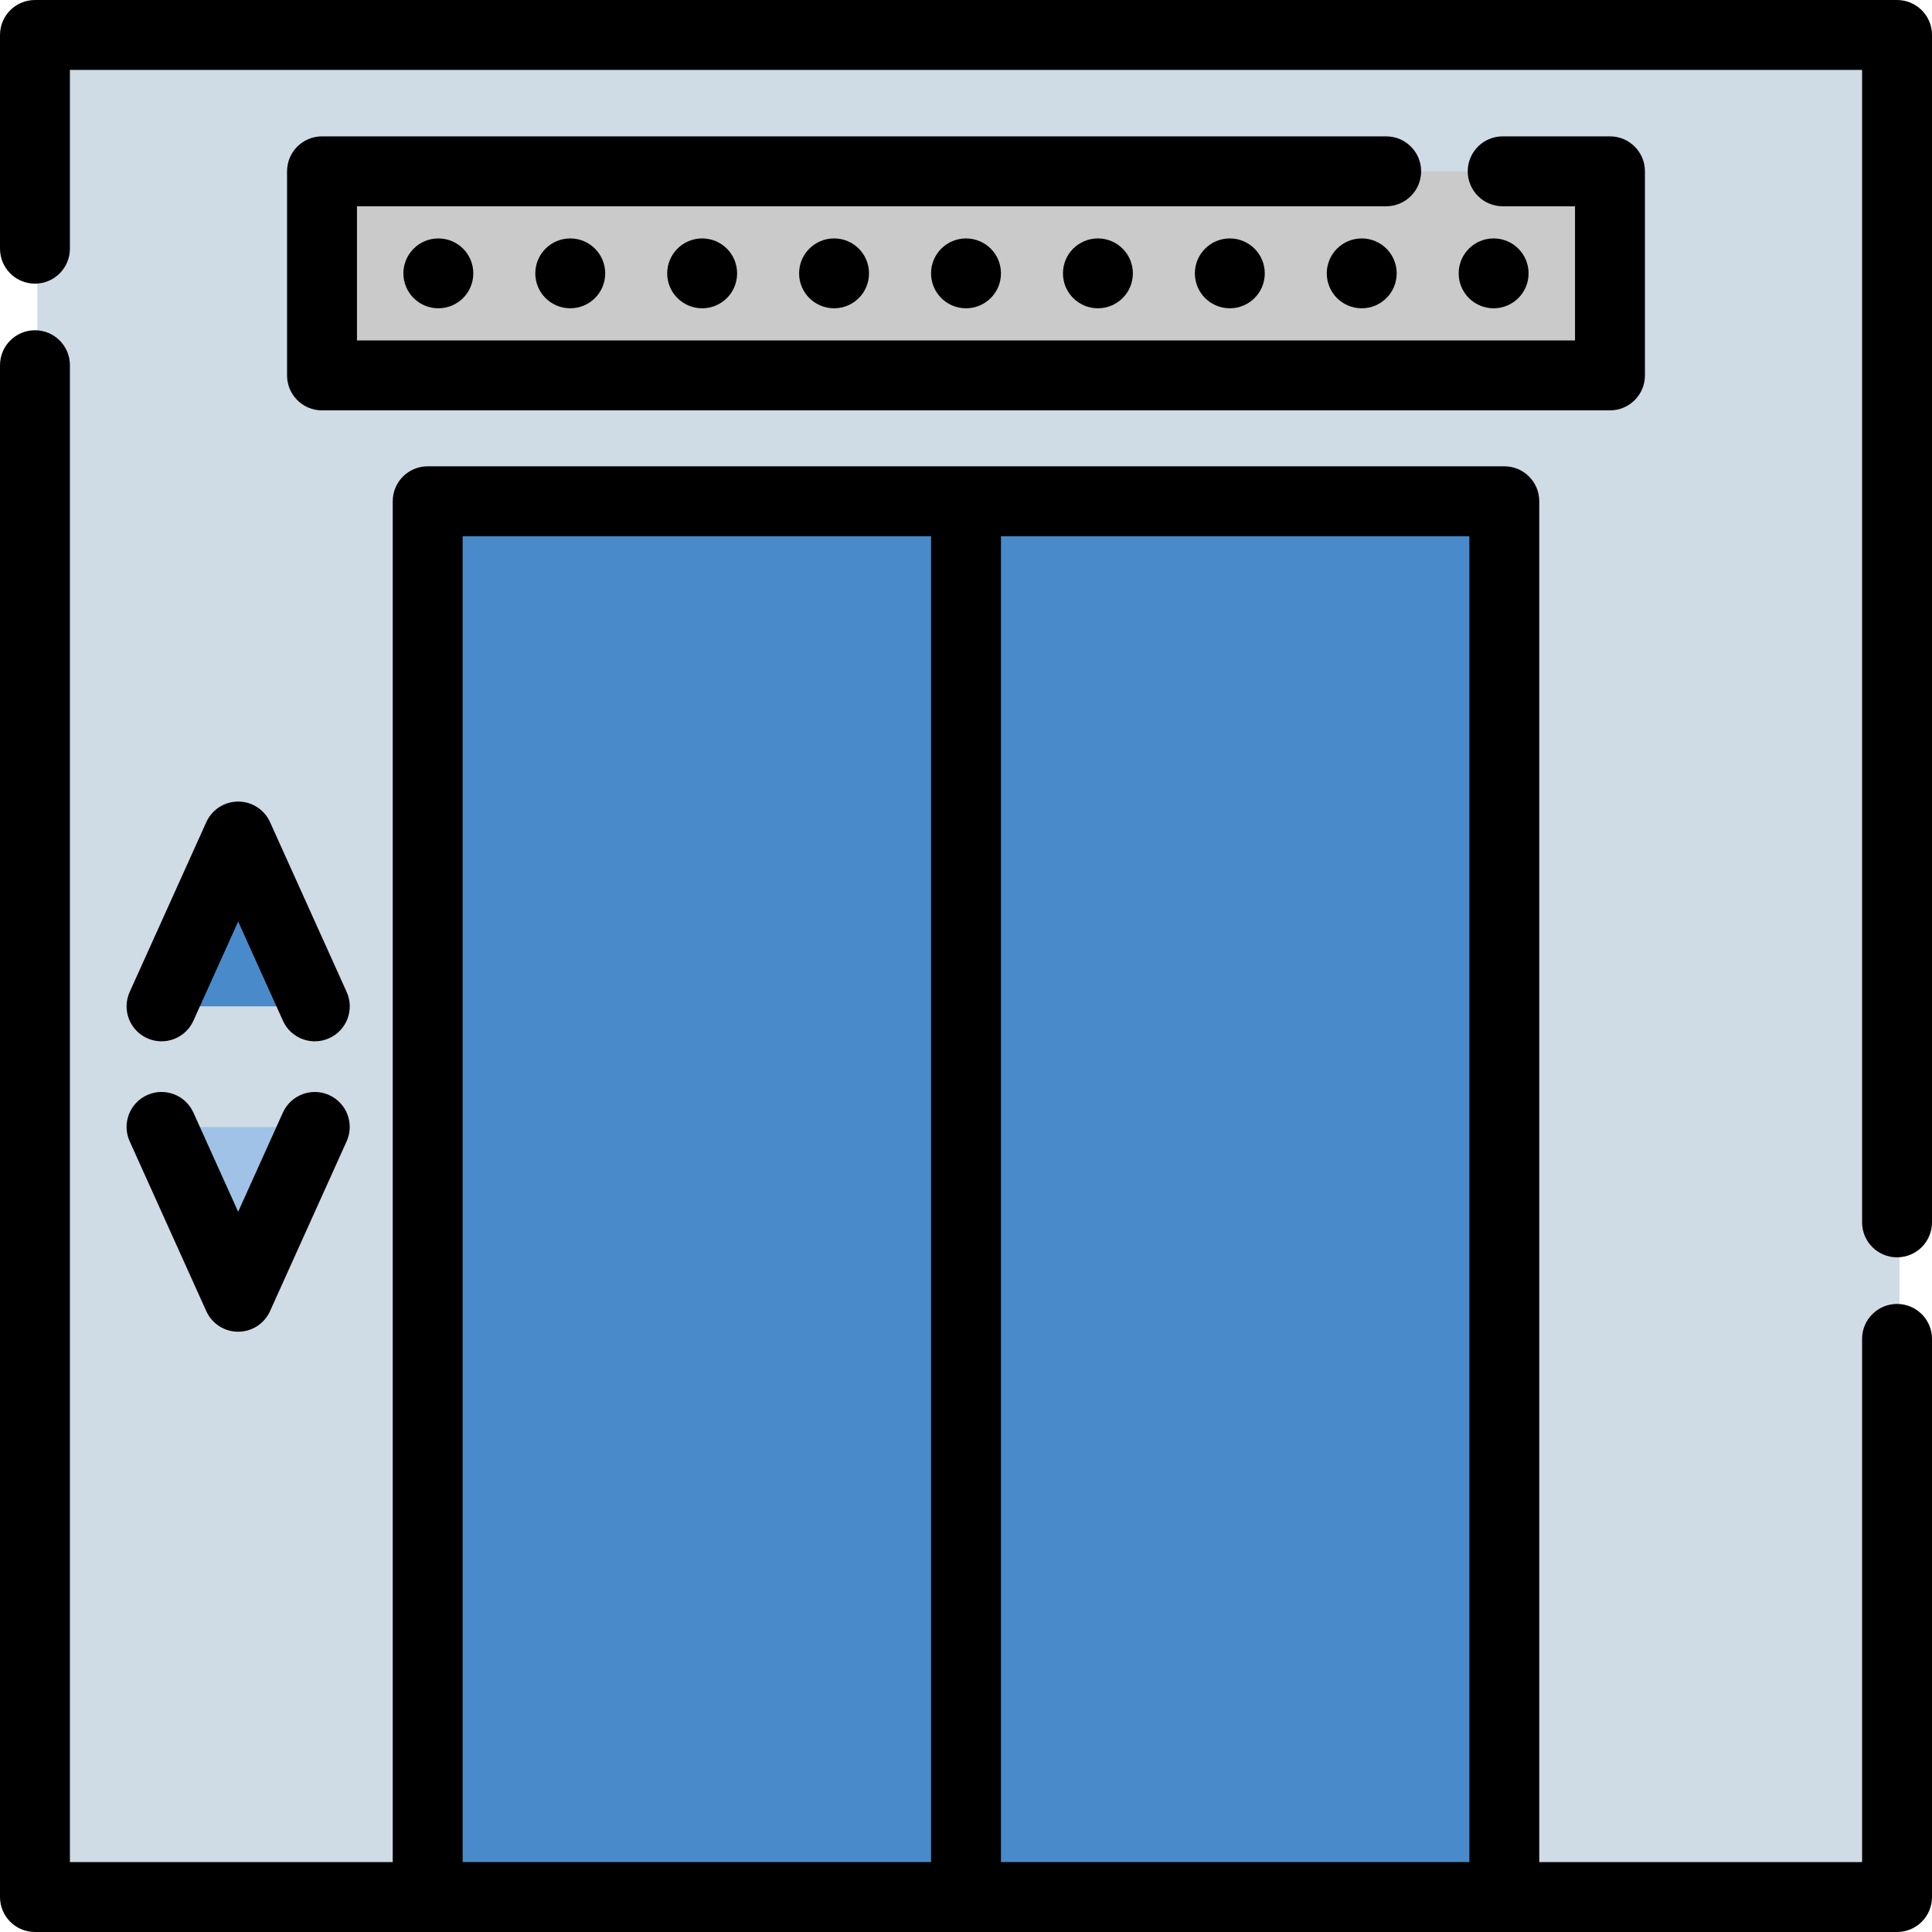
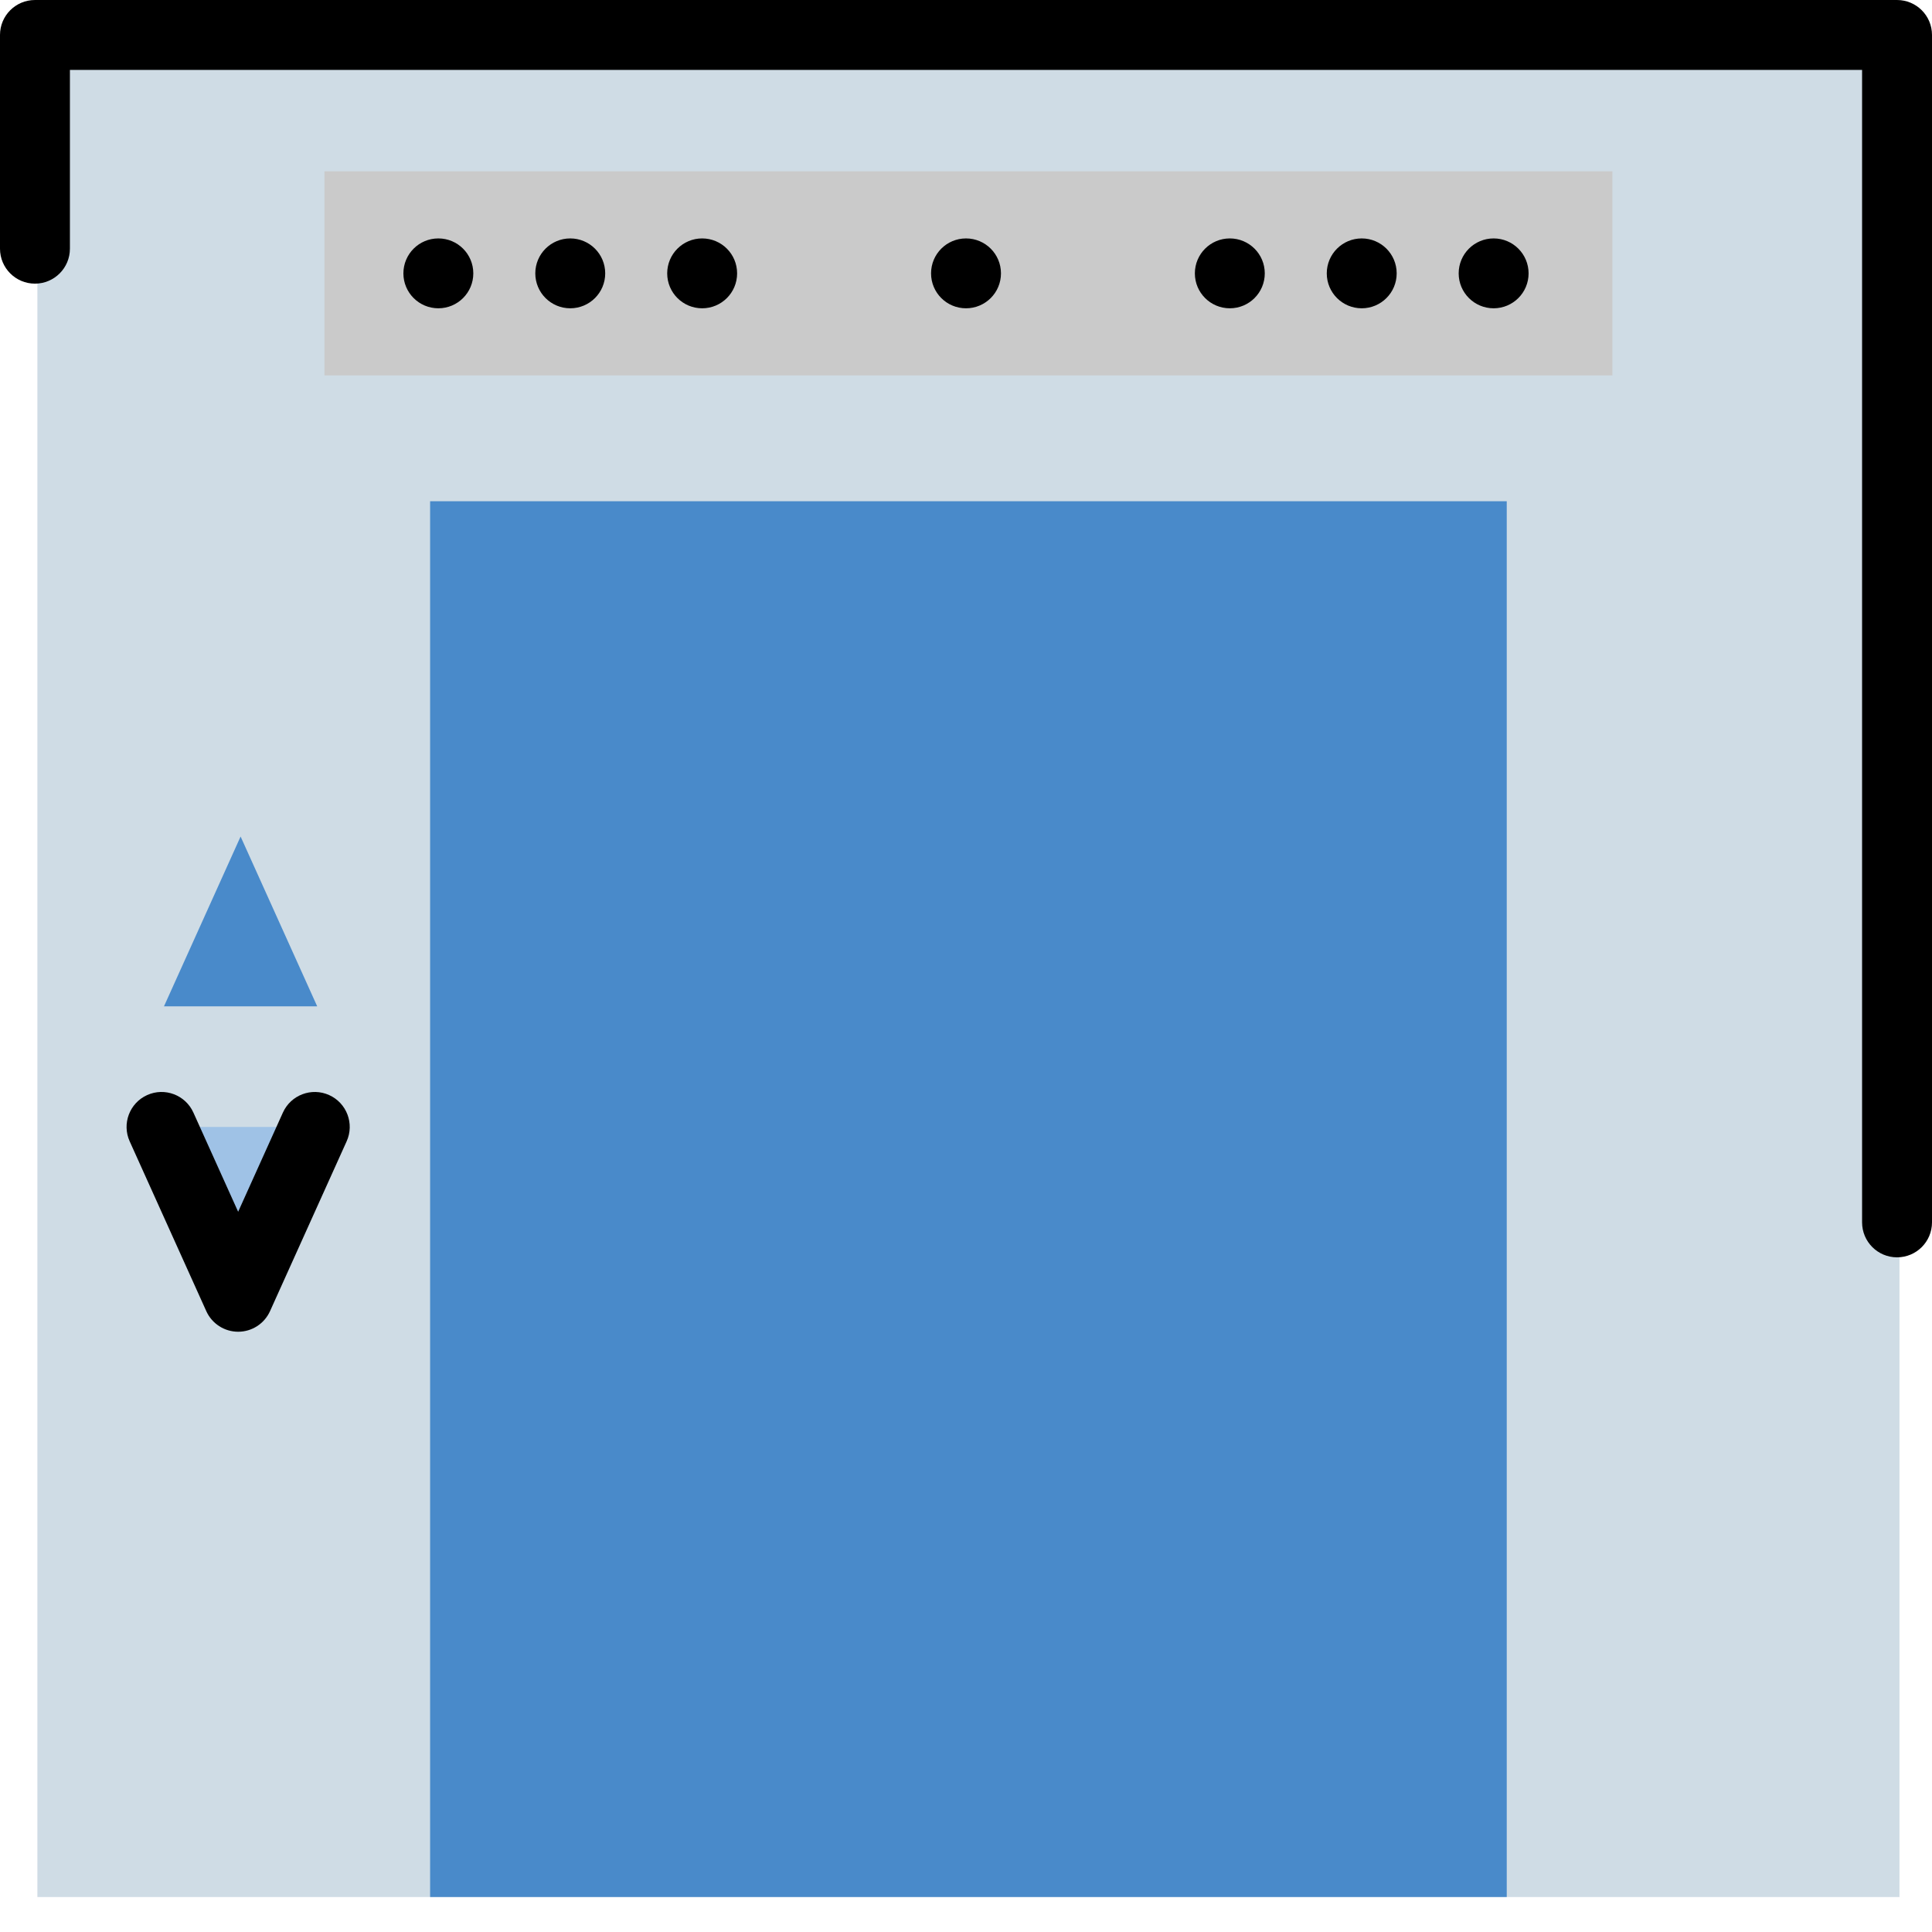
<svg xmlns="http://www.w3.org/2000/svg" width="512px" height="512px" viewBox="0 0 512 512" version="1.1">
  <title>up</title>
  <desc>Created with Sketch.</desc>
  <defs />
  <g id="Page-1" stroke="none" stroke-width="1" fill="none" fill-rule="evenodd">
    <g id="Logo-Exploration" transform="translate(-243, -1078)" fill-rule="nonzero">
      <g id="up" transform="translate(243, 1078)">
        <polyline id="Shape" fill="#CFDCE5" points="503.38 323.941 503.38 9.265 9.908 9.265 9.908 502.737 503.38 502.737 503.38 354.822" />
        <rect id="Rectangle-path" fill="#498ACA" x="113.984" y="132.834" width="285.319" height="369.893" />
        <rect id="Rectangle-path" fill="#CACACA" x="85.982" y="45.399" width="341.323" height="54.091" />
        <polygon id="Shape" fill="#498ACA" points="84.065 266.696 63.76 221.686 43.453 266.696" />
        <polygon id="Shape" fill="#9FC2E6" points="43.453 298.648 63.76 343.658 84.065 298.648" />
-         <path d="M502.736,345.557 C497.619,345.557 493.472,349.705 493.472,354.821 L493.472,493.472 L407.922,493.472 L407.922,132.838 C407.922,127.722 403.775,123.574 398.658,123.574 L113.342,123.574 C108.225,123.574 104.078,127.722 104.078,132.838 L104.078,493.473 L18.528,493.473 L18.528,96.783 C18.528,91.667 14.381,87.519 9.264,87.519 C4.147,87.519 0,91.667 0,96.783 L0,502.735 C0,507.851 4.147,511.999 9.264,511.999 L502.736,511.999 C507.853,511.999 512,507.851 512,502.735 L512,354.82 C512,349.705 507.852,345.557 502.736,345.557 Z M246.736,493.473 L122.606,493.473 L122.606,142.102 L246.736,142.102 L246.736,493.473 Z M389.394,493.473 L265.264,493.473 L265.264,142.102 L389.394,142.102 L389.394,493.473 Z" id="Shape" fill="#000000" />
        <path d="M502.736,0.001 L9.264,0.001 C4.147,0.001 0,4.148 0,9.265 L0,65.904 C0,71.02 4.147,75.168 9.264,75.168 C14.381,75.168 18.528,71.02 18.528,65.904 L18.528,18.529 L493.472,18.529 L493.472,323.942 C493.472,329.058 497.619,333.206 502.736,333.206 C507.853,333.206 512,329.058 512,323.942 L512,9.265 C512,4.148 507.852,0.001 502.736,0.001 Z" id="Shape" fill="#000000" />
-         <path d="M376.614,45.399 C376.614,40.283 372.467,36.135 367.35,36.135 L85.337,36.135 C80.22,36.135 76.073,40.283 76.073,45.399 L76.073,99.49 C76.073,104.606 80.22,108.754 85.337,108.754 L426.661,108.754 C431.778,108.754 435.925,104.606 435.925,99.49 L435.925,45.399 C435.925,40.283 431.778,36.135 426.661,36.135 L398.229,36.135 C393.112,36.135 388.965,40.283 388.965,45.399 C388.965,50.515 393.112,54.663 398.229,54.663 L417.397,54.663 L417.397,90.226 L94.601,90.226 L94.601,54.663 L367.35,54.663 C372.467,54.663 376.614,50.515 376.614,45.399 Z" id="Shape" fill="#000000" />
        <path d="M351.607,72.449 C351.607,77.563 355.757,81.701 360.871,81.701 C365.986,81.701 370.135,77.563 370.135,72.449 C370.135,67.323 365.986,63.185 360.871,63.185 C355.758,63.185 351.607,67.323 351.607,72.449 Z" id="Shape" fill="#000000" />
        <path d="M405.092,72.449 C405.092,67.323 400.943,63.185 395.828,63.185 C390.714,63.185 386.564,67.323 386.564,72.449 C386.564,77.563 390.714,81.701 395.828,81.701 C400.943,81.7 405.092,77.562 405.092,72.449 Z" id="Shape" fill="#000000" />
        <path d="M316.651,72.449 C316.651,77.563 320.801,81.701 325.915,81.701 C331.03,81.701 335.179,77.563 335.179,72.449 C335.179,67.323 331.03,63.185 325.915,63.185 C320.802,63.185 316.651,67.323 316.651,72.449 Z" id="Shape" fill="#000000" />
-         <path d="M281.696,72.449 C281.696,77.563 285.834,81.701 290.96,81.701 C296.074,81.701 300.224,77.563 300.224,72.449 C300.224,67.323 296.074,63.185 290.96,63.185 C285.833,63.185 281.696,67.323 281.696,72.449 Z" id="Shape" fill="#000000" />
        <path d="M176.814,72.449 C176.814,77.563 180.964,81.701 186.078,81.701 C191.204,81.701 195.342,77.563 195.342,72.449 C195.342,67.323 191.204,63.185 186.078,63.185 C180.965,63.185 176.814,67.323 176.814,72.449 Z" id="Shape" fill="#000000" />
        <path d="M141.859,72.449 C141.859,77.563 146.009,81.701 151.123,81.701 C156.237,81.701 160.387,77.563 160.387,72.449 C160.387,67.323 156.237,63.185 151.123,63.185 C146.009,63.185 141.859,67.323 141.859,72.449 Z" id="Shape" fill="#000000" />
-         <path d="M211.77,72.449 C211.77,77.563 215.92,81.701 221.048,81.701 C226.162,81.701 230.298,77.563 230.298,72.449 C230.298,67.323 226.16,63.185 221.048,63.185 C215.921,63.185 211.77,67.323 211.77,72.449 Z" id="Shape" fill="#000000" />
        <path d="M246.74,72.449 C246.74,77.563 250.878,81.701 256.004,81.701 C261.118,81.701 265.268,77.563 265.268,72.449 C265.268,67.323 261.118,63.185 256.004,63.185 C250.876,63.185 246.74,67.323 246.74,72.449 Z" id="Shape" fill="#000000" />
-         <path d="M63.116,212.422 C59.473,212.422 56.169,214.556 54.671,217.877 L34.366,262.886 C32.262,267.55 34.338,273.037 39.002,275.14 C43.666,277.245 49.153,275.17 51.256,270.506 L63.118,244.214 L74.98,270.506 C76.526,273.932 79.899,275.962 83.43,275.962 C84.703,275.962 85.998,275.698 87.234,275.139 C91.898,273.035 93.973,267.549 91.87,262.885 L71.565,217.876 C70.063,214.556 66.759,212.422 63.116,212.422 Z" id="Shape" fill="#000000" />
        <path d="M34.364,302.459 L54.669,347.468 C56.167,350.788 59.471,352.923 63.114,352.923 C66.757,352.923 70.061,350.789 71.559,347.468 L91.864,302.459 C93.968,297.795 91.892,292.308 87.228,290.205 C82.568,288.103 77.078,290.177 74.974,294.839 L63.112,321.131 L51.25,294.839 C49.145,290.176 43.658,288.1 38.996,290.205 C34.336,292.308 32.261,297.795 34.364,302.459 Z" id="Shape" fill="#000000" />
        <path d="M106.903,72.449 C106.903,77.563 111.053,81.701 116.167,81.701 C121.282,81.701 125.431,77.563 125.431,72.449 C125.431,67.323 121.282,63.185 116.167,63.185 C111.053,63.185 106.903,67.323 106.903,72.449 Z" id="Shape" fill="#000000" />
      </g>
    </g>
  </g>
</svg>